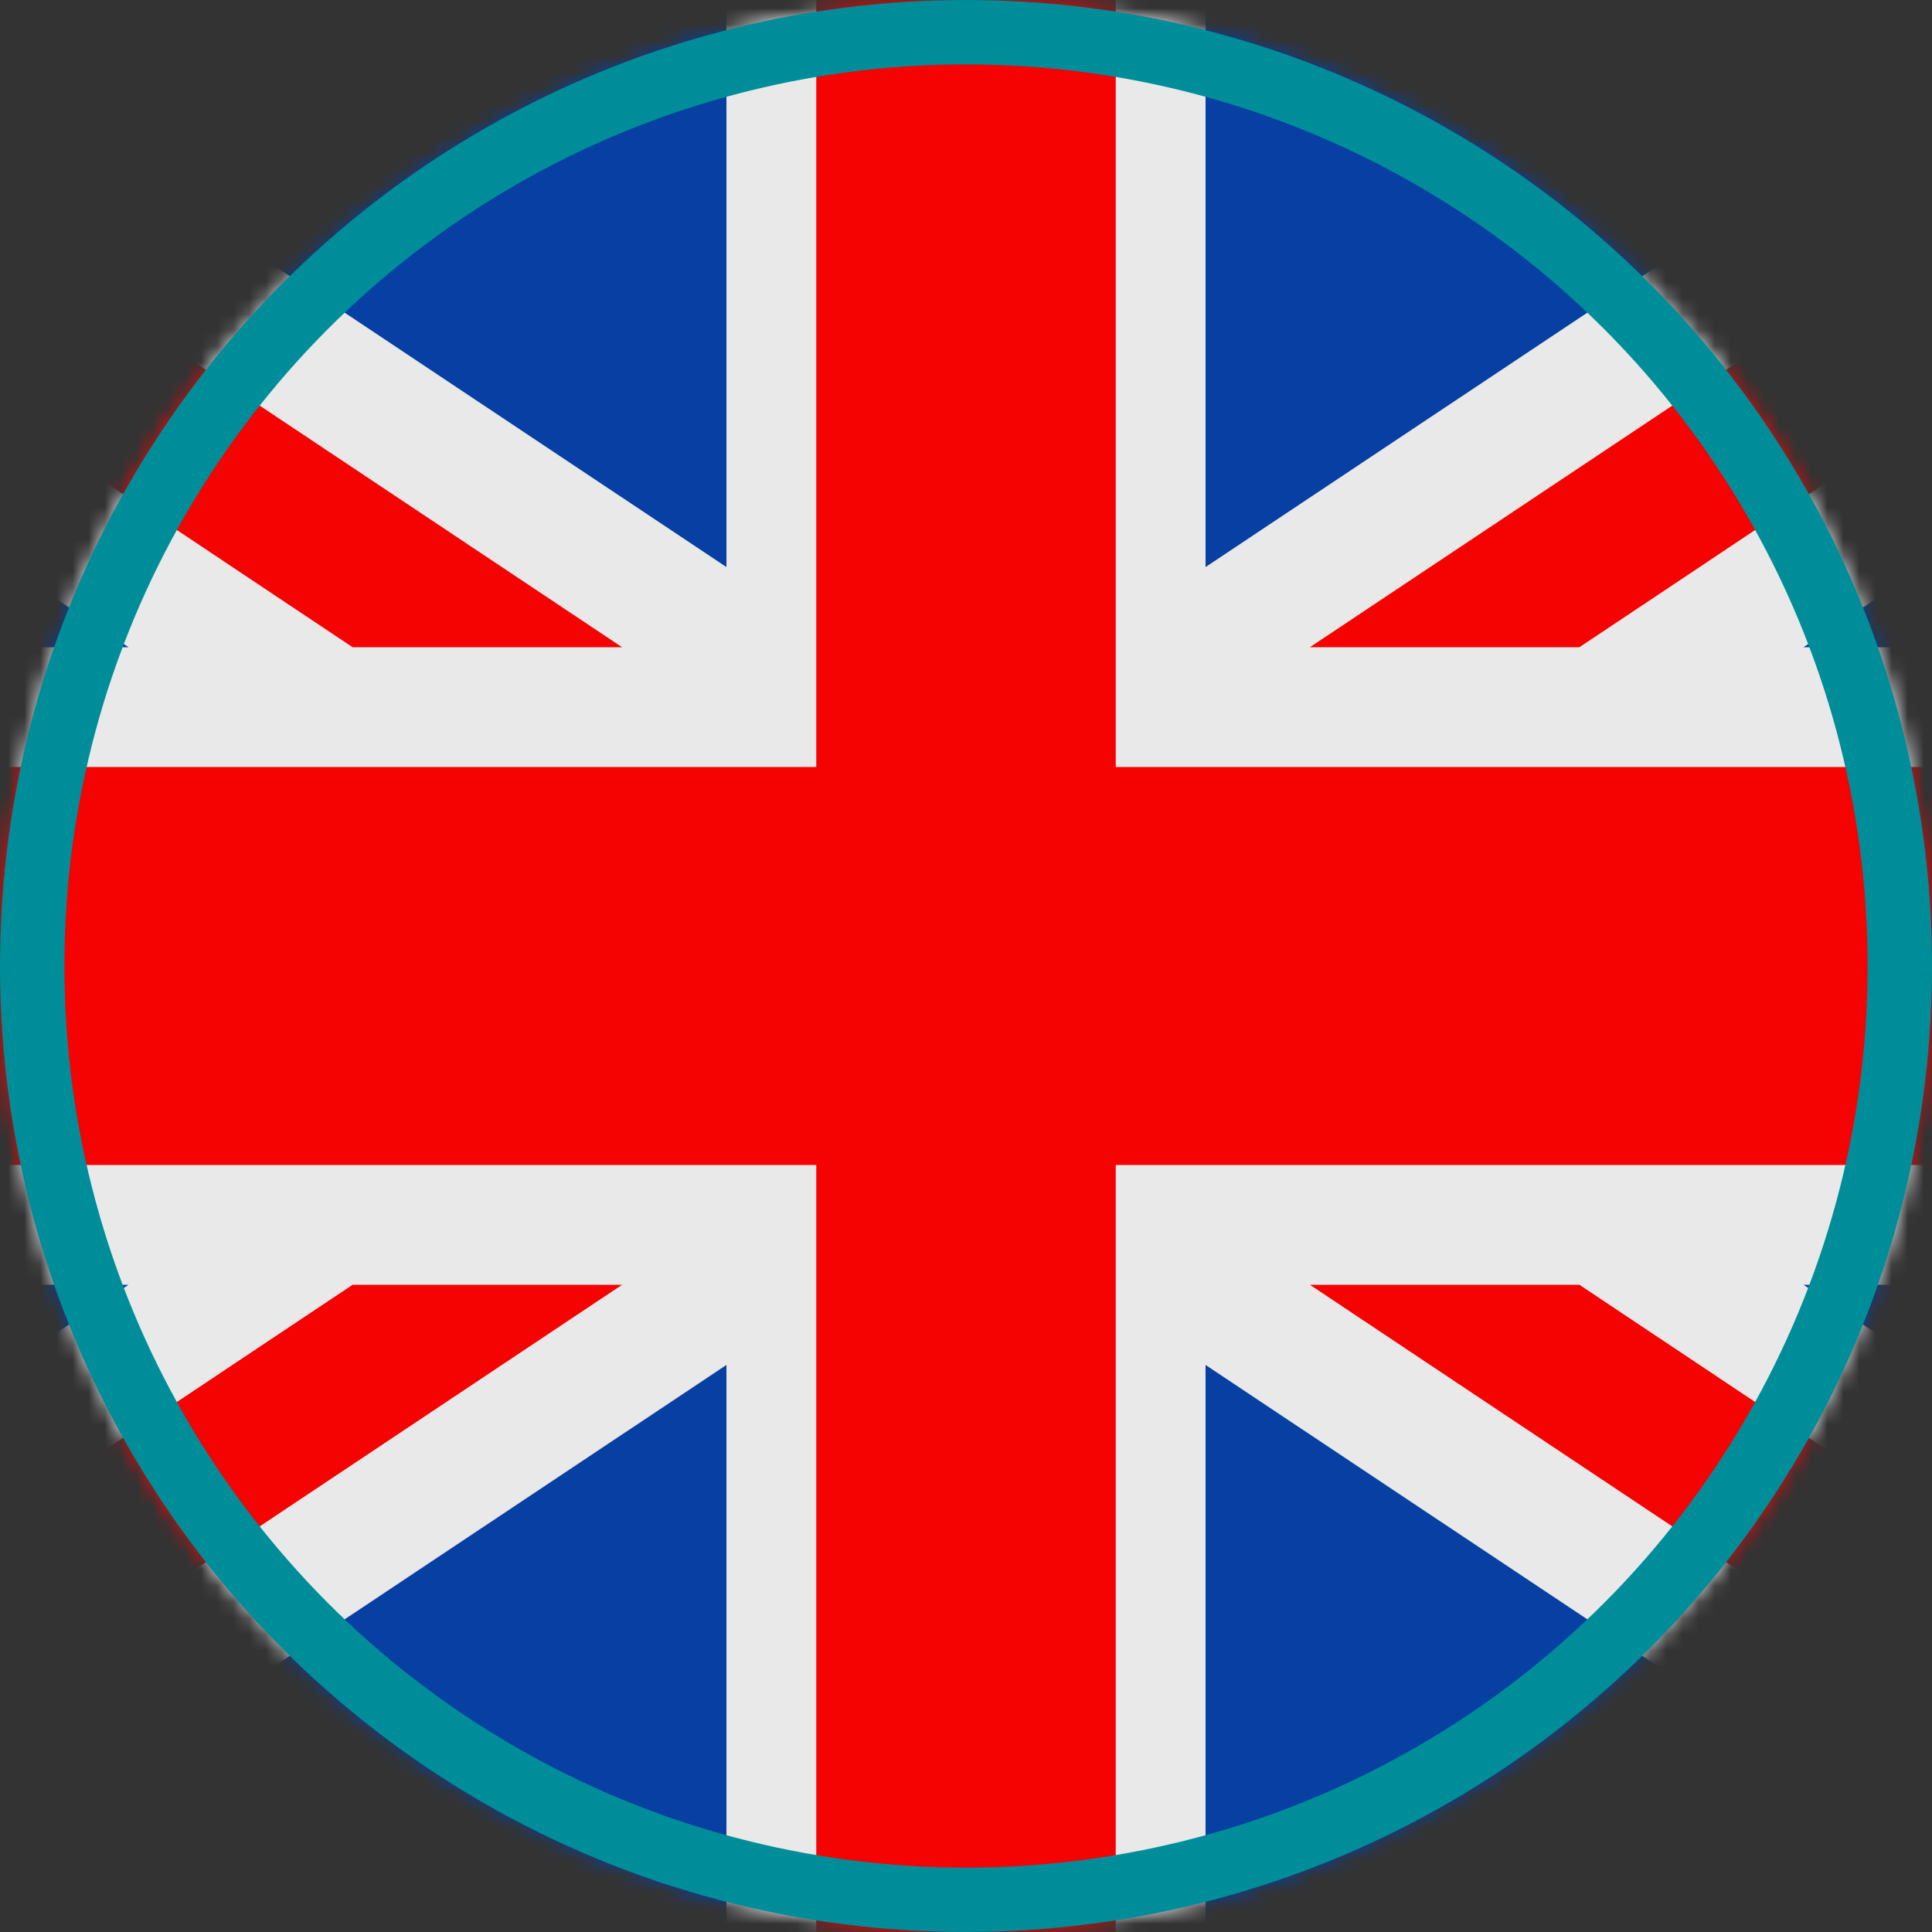
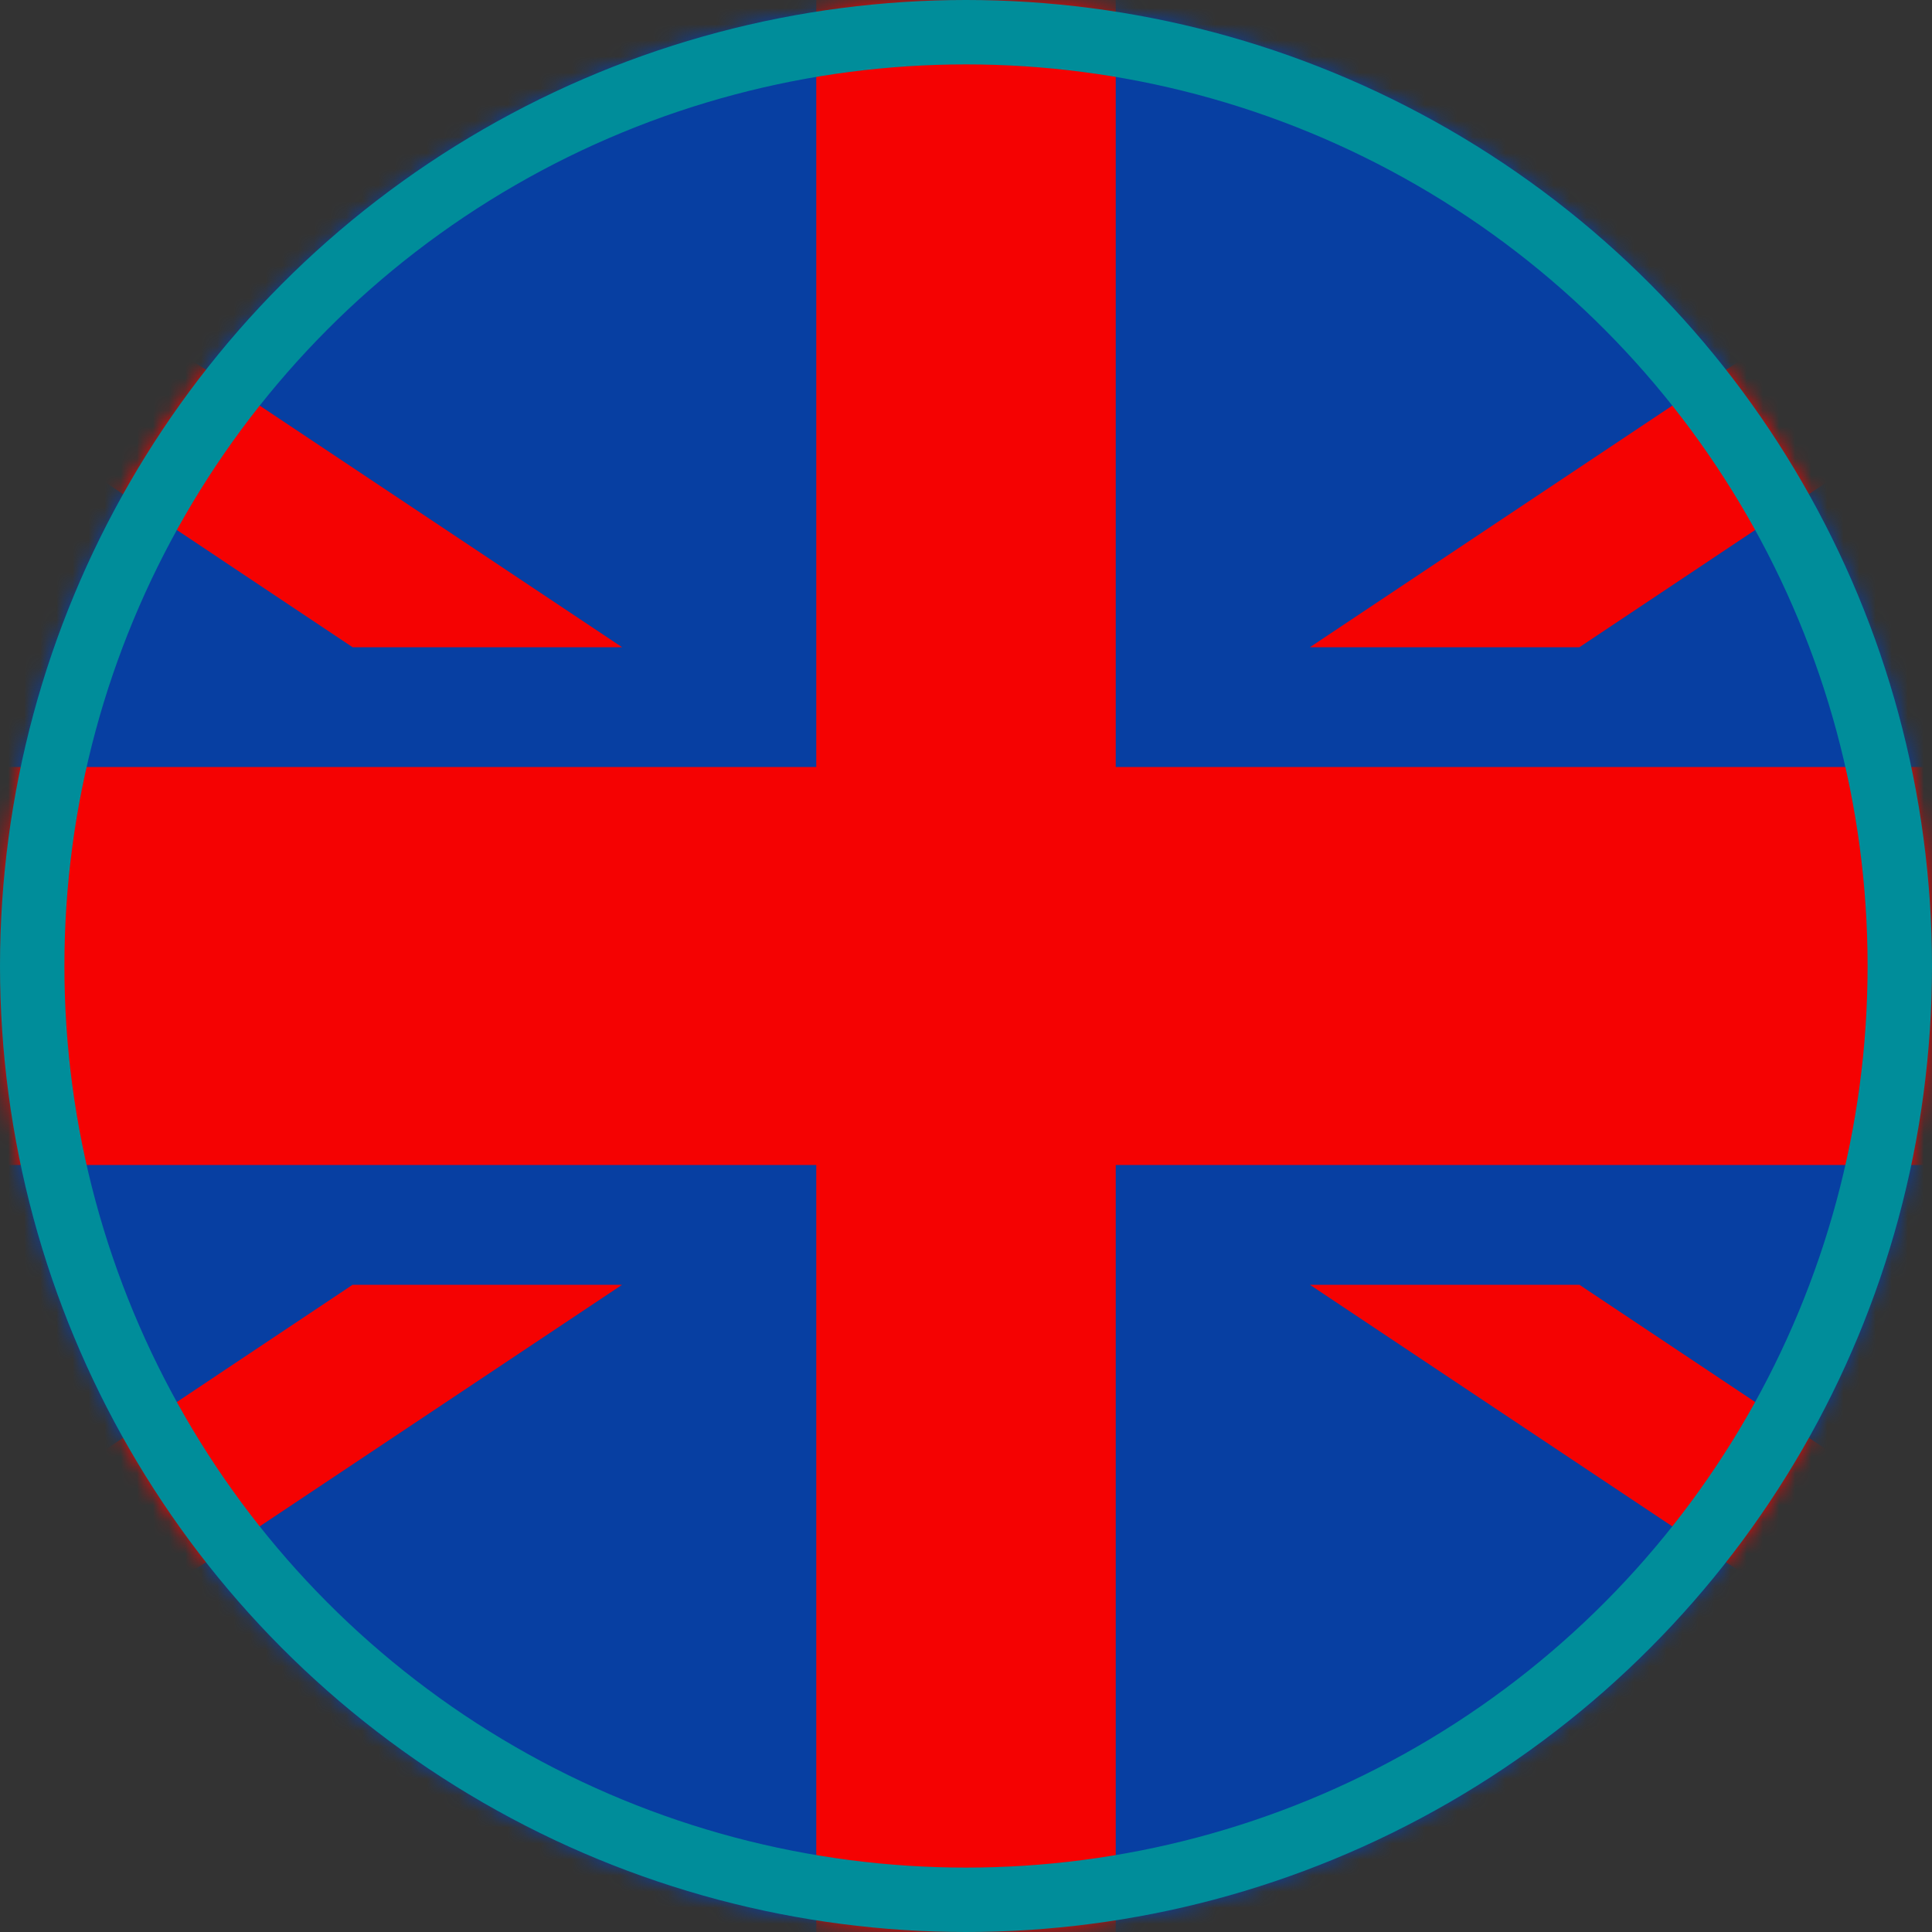
<svg xmlns="http://www.w3.org/2000/svg" width="120" height="120" viewBox="0 0 120 120" fill="none">
  <rect x="0" y="0" width="120" height="120" fill="#333333" stroke="none" />
  <mask id="mask0_10_193" style="mask-type:alpha" maskUnits="userSpaceOnUse" x="0" y="0" width="120" height="120">
    <circle cx="60" cy="60" r="60" fill="white" fill-opacity="0.95" />
  </mask>
  <g mask="url(#mask0_10_193)">
    <path d="M150 0H-30V120H150V0Z" fill="#0540A8" />
-     <path fill-rule="evenodd" clip-rule="evenodd" d="M150 0H127.74L74.88 35.22V0H60H45.12V35.22L-7.74 0H-30V14.82L7.98 40.2H-30V79.8H7.98L-30 105.18V120H-7.74L45.12 84.78V120H60H74.88V84.78L127.74 120H150V105.18L112.02 79.8H150V40.2H112.02L150 14.82V0Z" fill="#F2F2F2" />
    <path fill-rule="evenodd" clip-rule="evenodd" d="M38.64 40.2L-21.66 0H-30V5.58L21.9 40.2H38.64Z" fill="#FF0000" />
    <path fill-rule="evenodd" clip-rule="evenodd" d="M-30 114.42V120H-21.66L38.64 79.8H21.9L-30 114.42Z" fill="#FF0000" />
    <path fill-rule="evenodd" clip-rule="evenodd" d="M81.36 79.8L141.66 120H150V114.42L98.1 79.8H81.36Z" fill="#FF0000" />
    <path fill-rule="evenodd" clip-rule="evenodd" d="M141.66 0L81.36 40.2H98.1L150 5.58V0H141.66Z" fill="#FF0000" />
    <path fill-rule="evenodd" clip-rule="evenodd" d="M69.3 0H60H50.7V47.64H-30V72.36H50.7V120H60H69.3V72.36H150V47.64H69.3V0Z" fill="#FF0000" />
  </g>
  <circle cx="60" cy="60" r="58" stroke="#008D9A" stroke-width="4" />
</svg>